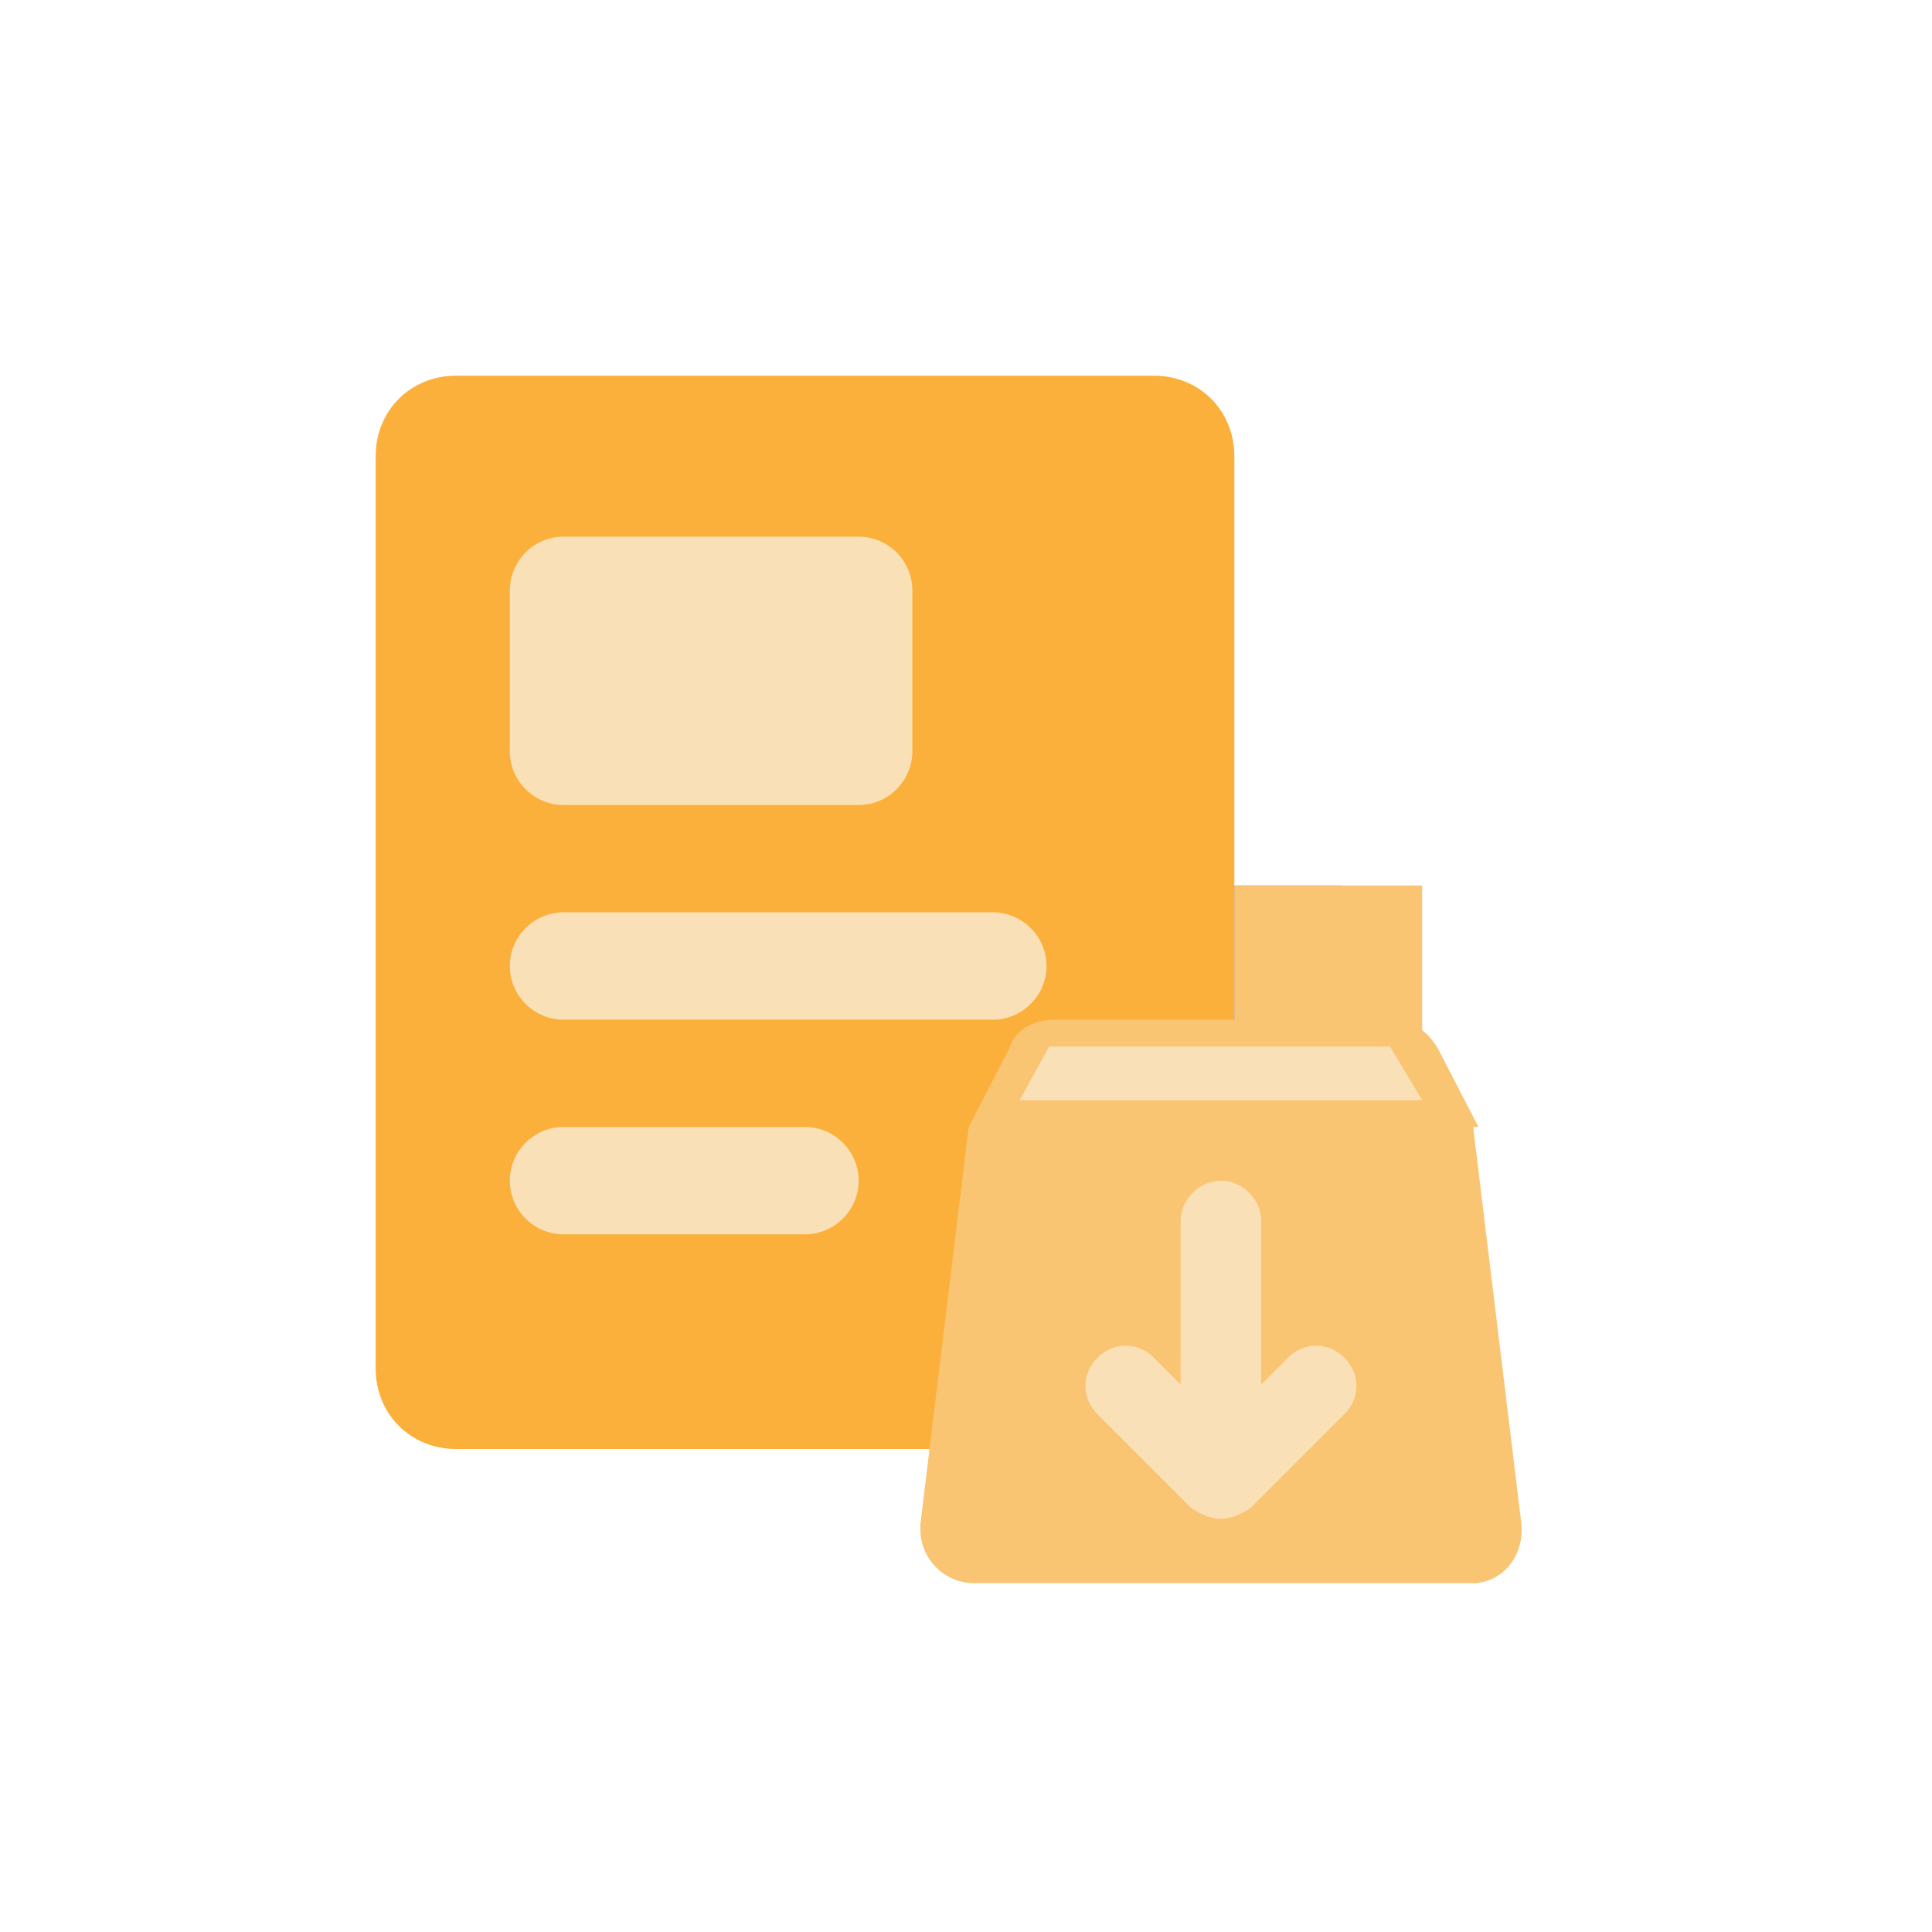
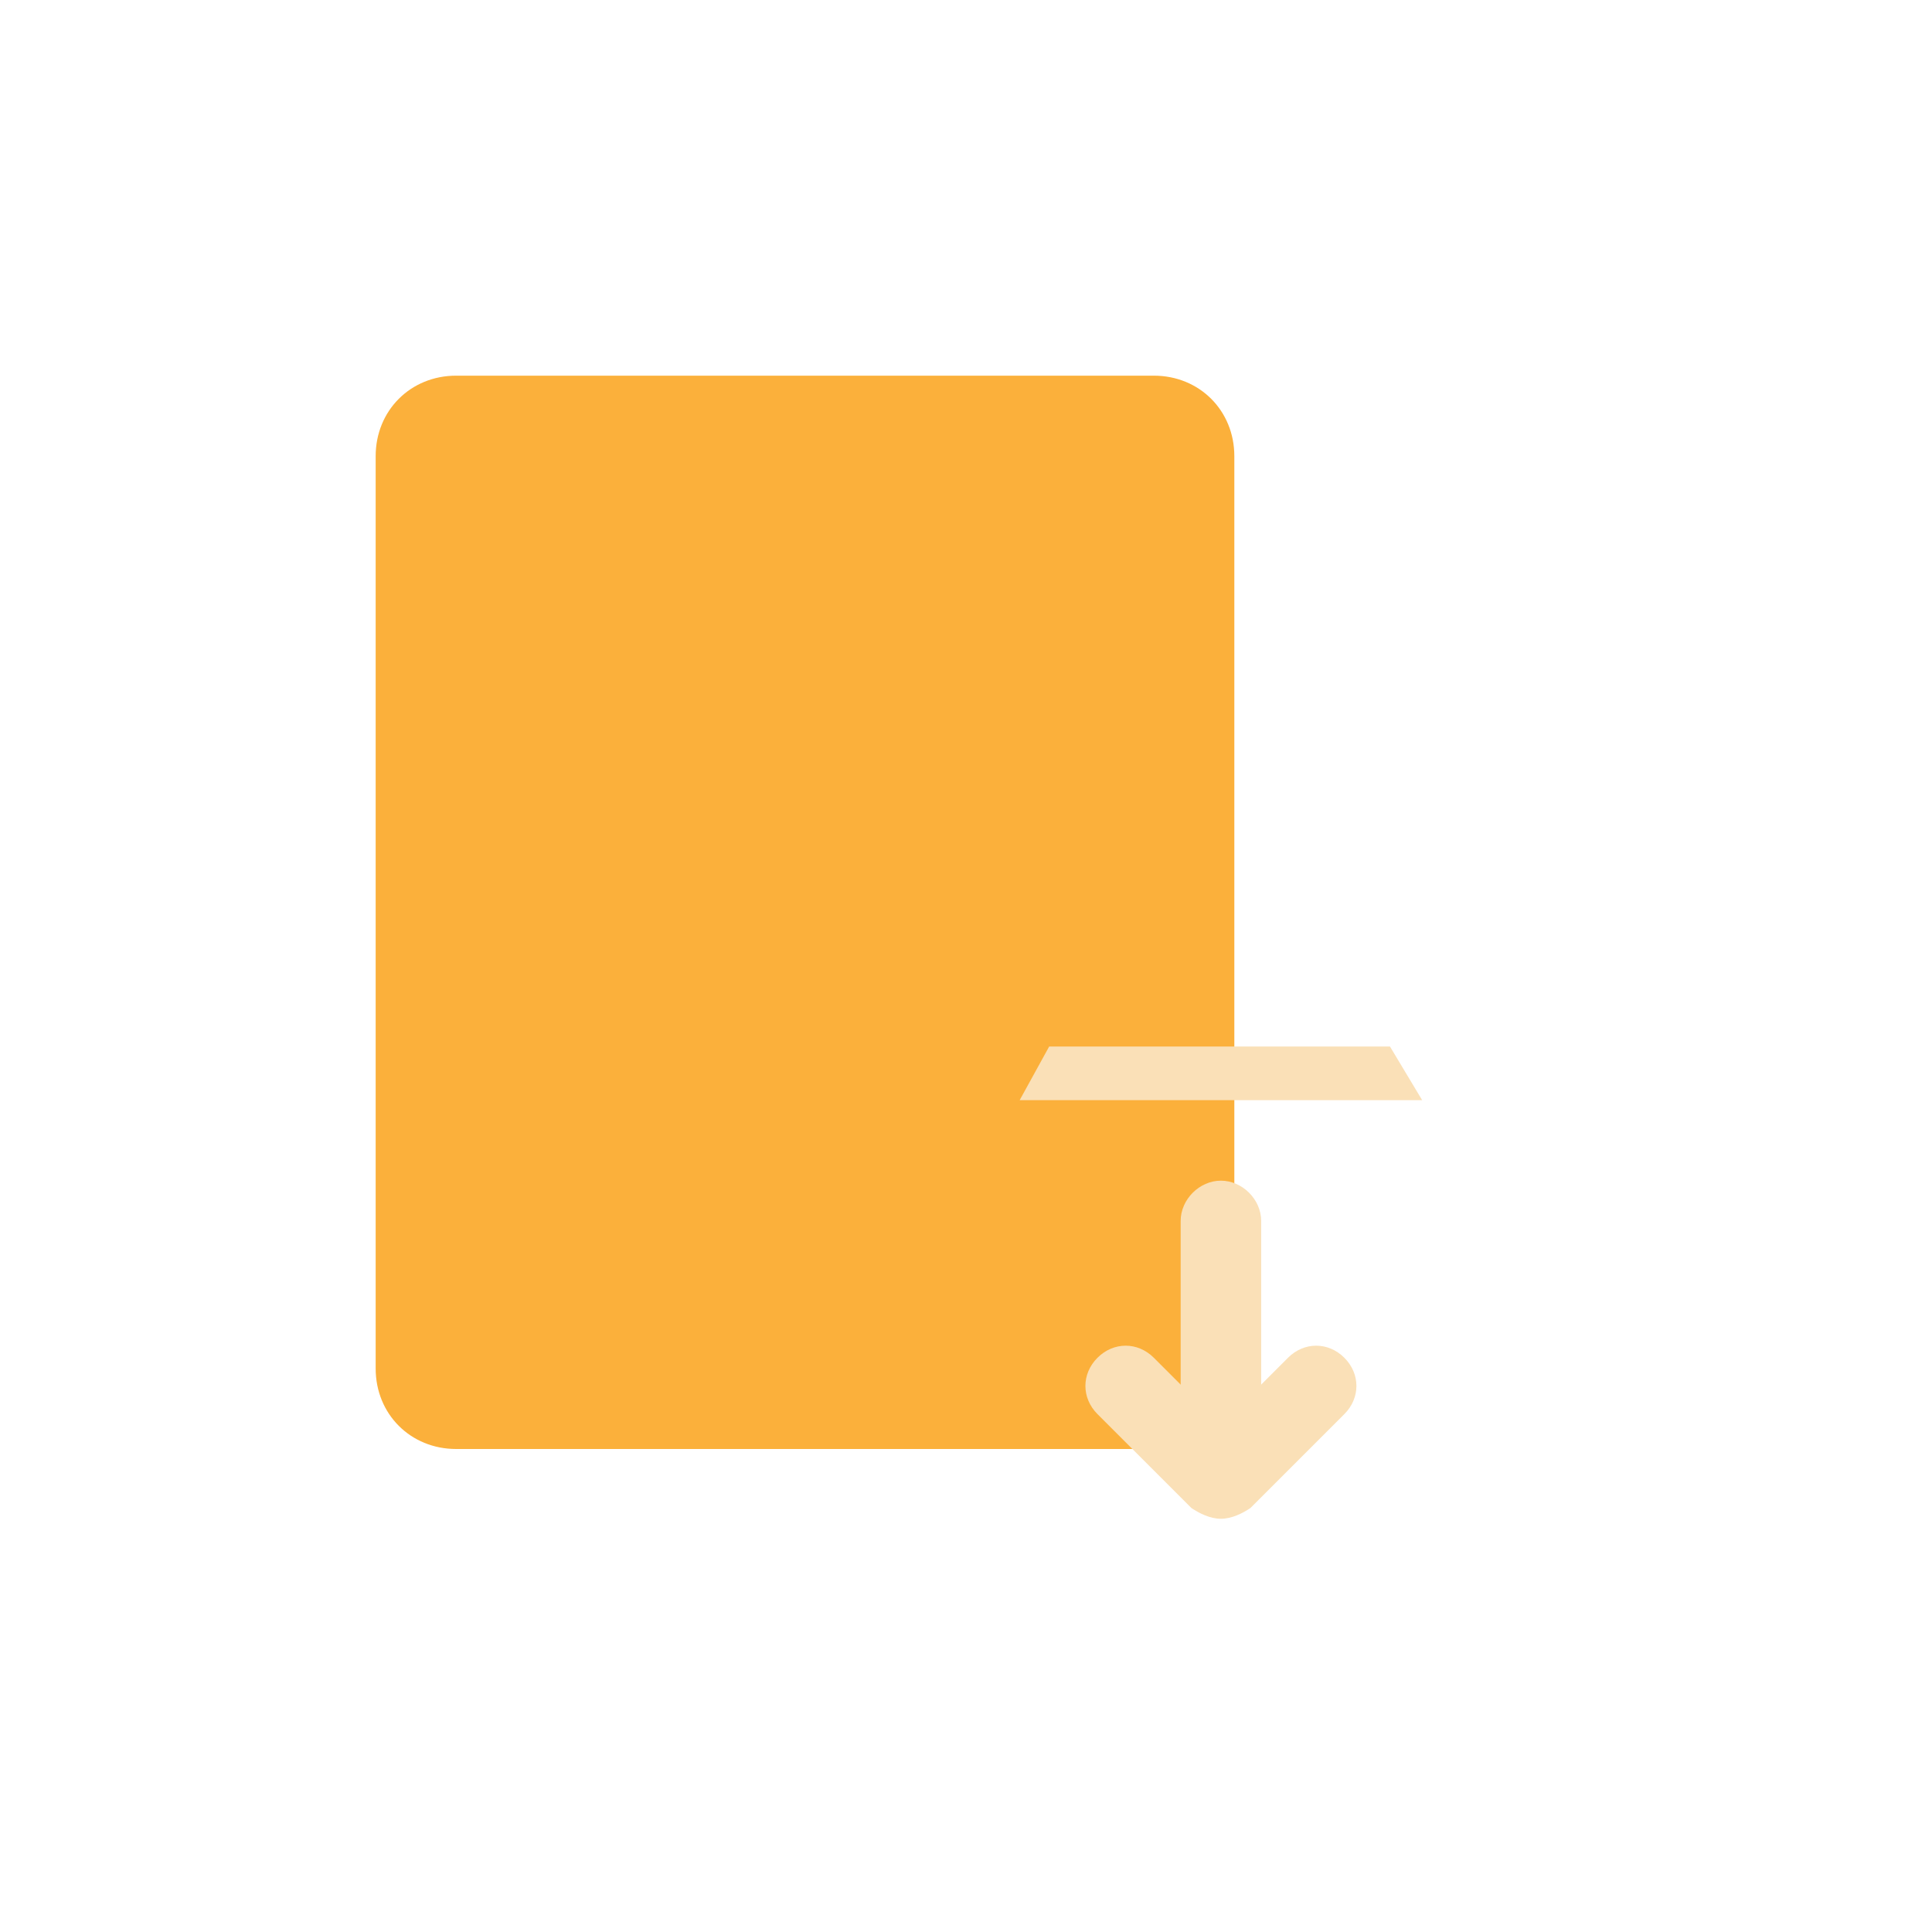
<svg xmlns="http://www.w3.org/2000/svg" fill="none" version="1.1" width="90" height="90" viewBox="0 0 90 90">
  <g style="mix-blend-mode:passthrough">
    <g>
-       <path d="M53.75,41.25L62.5,41.25L62.5,67.5L53.75,67.5L53.75,41.25Z" fill="#4E80EC" fill-opacity="1" />
-     </g>
+       </g>
    <g>
      <path d="M21.25,17.5L53.75,17.5C55.875,17.5,57.5,19.125,57.5,21.25L57.5,63.75C57.5,65.875,55.875,67.5,53.75,67.5L21.25,67.5C19.125,67.5,17.5,65.875,17.5,63.75L17.5,21.25C17.5,19.125,19.125,17.5,21.25,17.5Z" fill="#FBB03B" fill-opacity="1" />
    </g>
    <g>
-       <path d="M57.5,41.25L66.25,41.25L66.25,63.125C66.25,65.5,64.25,67.5,61.875,67.5C59.5,67.5,57.5,65.5,57.5,63.125L57.5,41.25Z" fill="#FAC573" fill-opacity="1" />
-     </g>
+       </g>
    <g>
-       <path d="M26.25,25L40,25C41.375,25,42.5,26.125,42.5,27.5L42.5,35C42.5,36.375,41.375,37.5,40,37.5L26.25,37.5C24.875,37.5,23.75,36.375,23.75,35L23.75,27.5C23.75,26.125,24.875,25,26.25,25ZM26.25,42.5L46.25,42.5C47.625,42.5,48.75,43.625,48.75,45C48.75,46.375,47.625,47.5,46.25,47.5L26.25,47.5C24.875,47.5,23.75,46.375,23.75,45C23.75,43.625,24.875,42.5,26.25,42.5ZM26.25,52.5L37.5,52.5C38.875,52.5,40,53.625,40,55C40,56.375,38.875,57.5,37.5,57.5L26.25,57.5C24.875,57.5,23.75,56.375,23.75,55C23.75,53.625,24.875,52.5,26.25,52.5Z" fill="#FAE0B7" fill-opacity="1" />
-     </g>
+       </g>
    <g>
-       <path d="M45.125,52.5L68.625,52.5L70.875,71C71,72.375,70.125,73.625,68.75,73.75L45.375,73.75C44,73.75,42.875,72.625,42.875,71.25L42.875,71L45.125,52.5ZM49.125,47.5L64.75,47.5C65.75,47.5,66.5,48,67,48.875L68.875,52.5L45.125,52.5L47,48.875C47.25,48,48.125,47.5,49.125,47.5Z" fill="#FAC573" fill-opacity="1" />
-     </g>
+       </g>
    <g>
      <path d="M56.875,70.75C56.375,70.75,55.875,70.5,55.5,70.25L51.125,65.875C50.375,65.125,50.375,64,51.125,63.25C51.875,62.5,53,62.5,53.75,63.25L56.875,66.375L60,63.25C60.75,62.5,61.875,62.5,62.625,63.25C63.375,64,63.375,65.125,62.625,65.875L58.25,70.25C57.875,70.5,57.375,70.75,56.875,70.75ZM48.875,48.75L64.75,48.75L66.25,51.25L47.5,51.25L48.875,48.75Z" fill="#FAE0B7" fill-opacity="1" />
    </g>
    <g>
      <path d="M56.875,55C57.875,55,58.75,55.875,58.75,56.875L58.75,66.875C58.75,67.875,57.875,68.75,56.875,68.75C55.875,68.75,55,67.875,55,66.875L55,56.875C55,55.875,55.875,55,56.875,55Z" fill="#FAE0B7" fill-opacity="1" />
    </g>
  </g>
</svg>